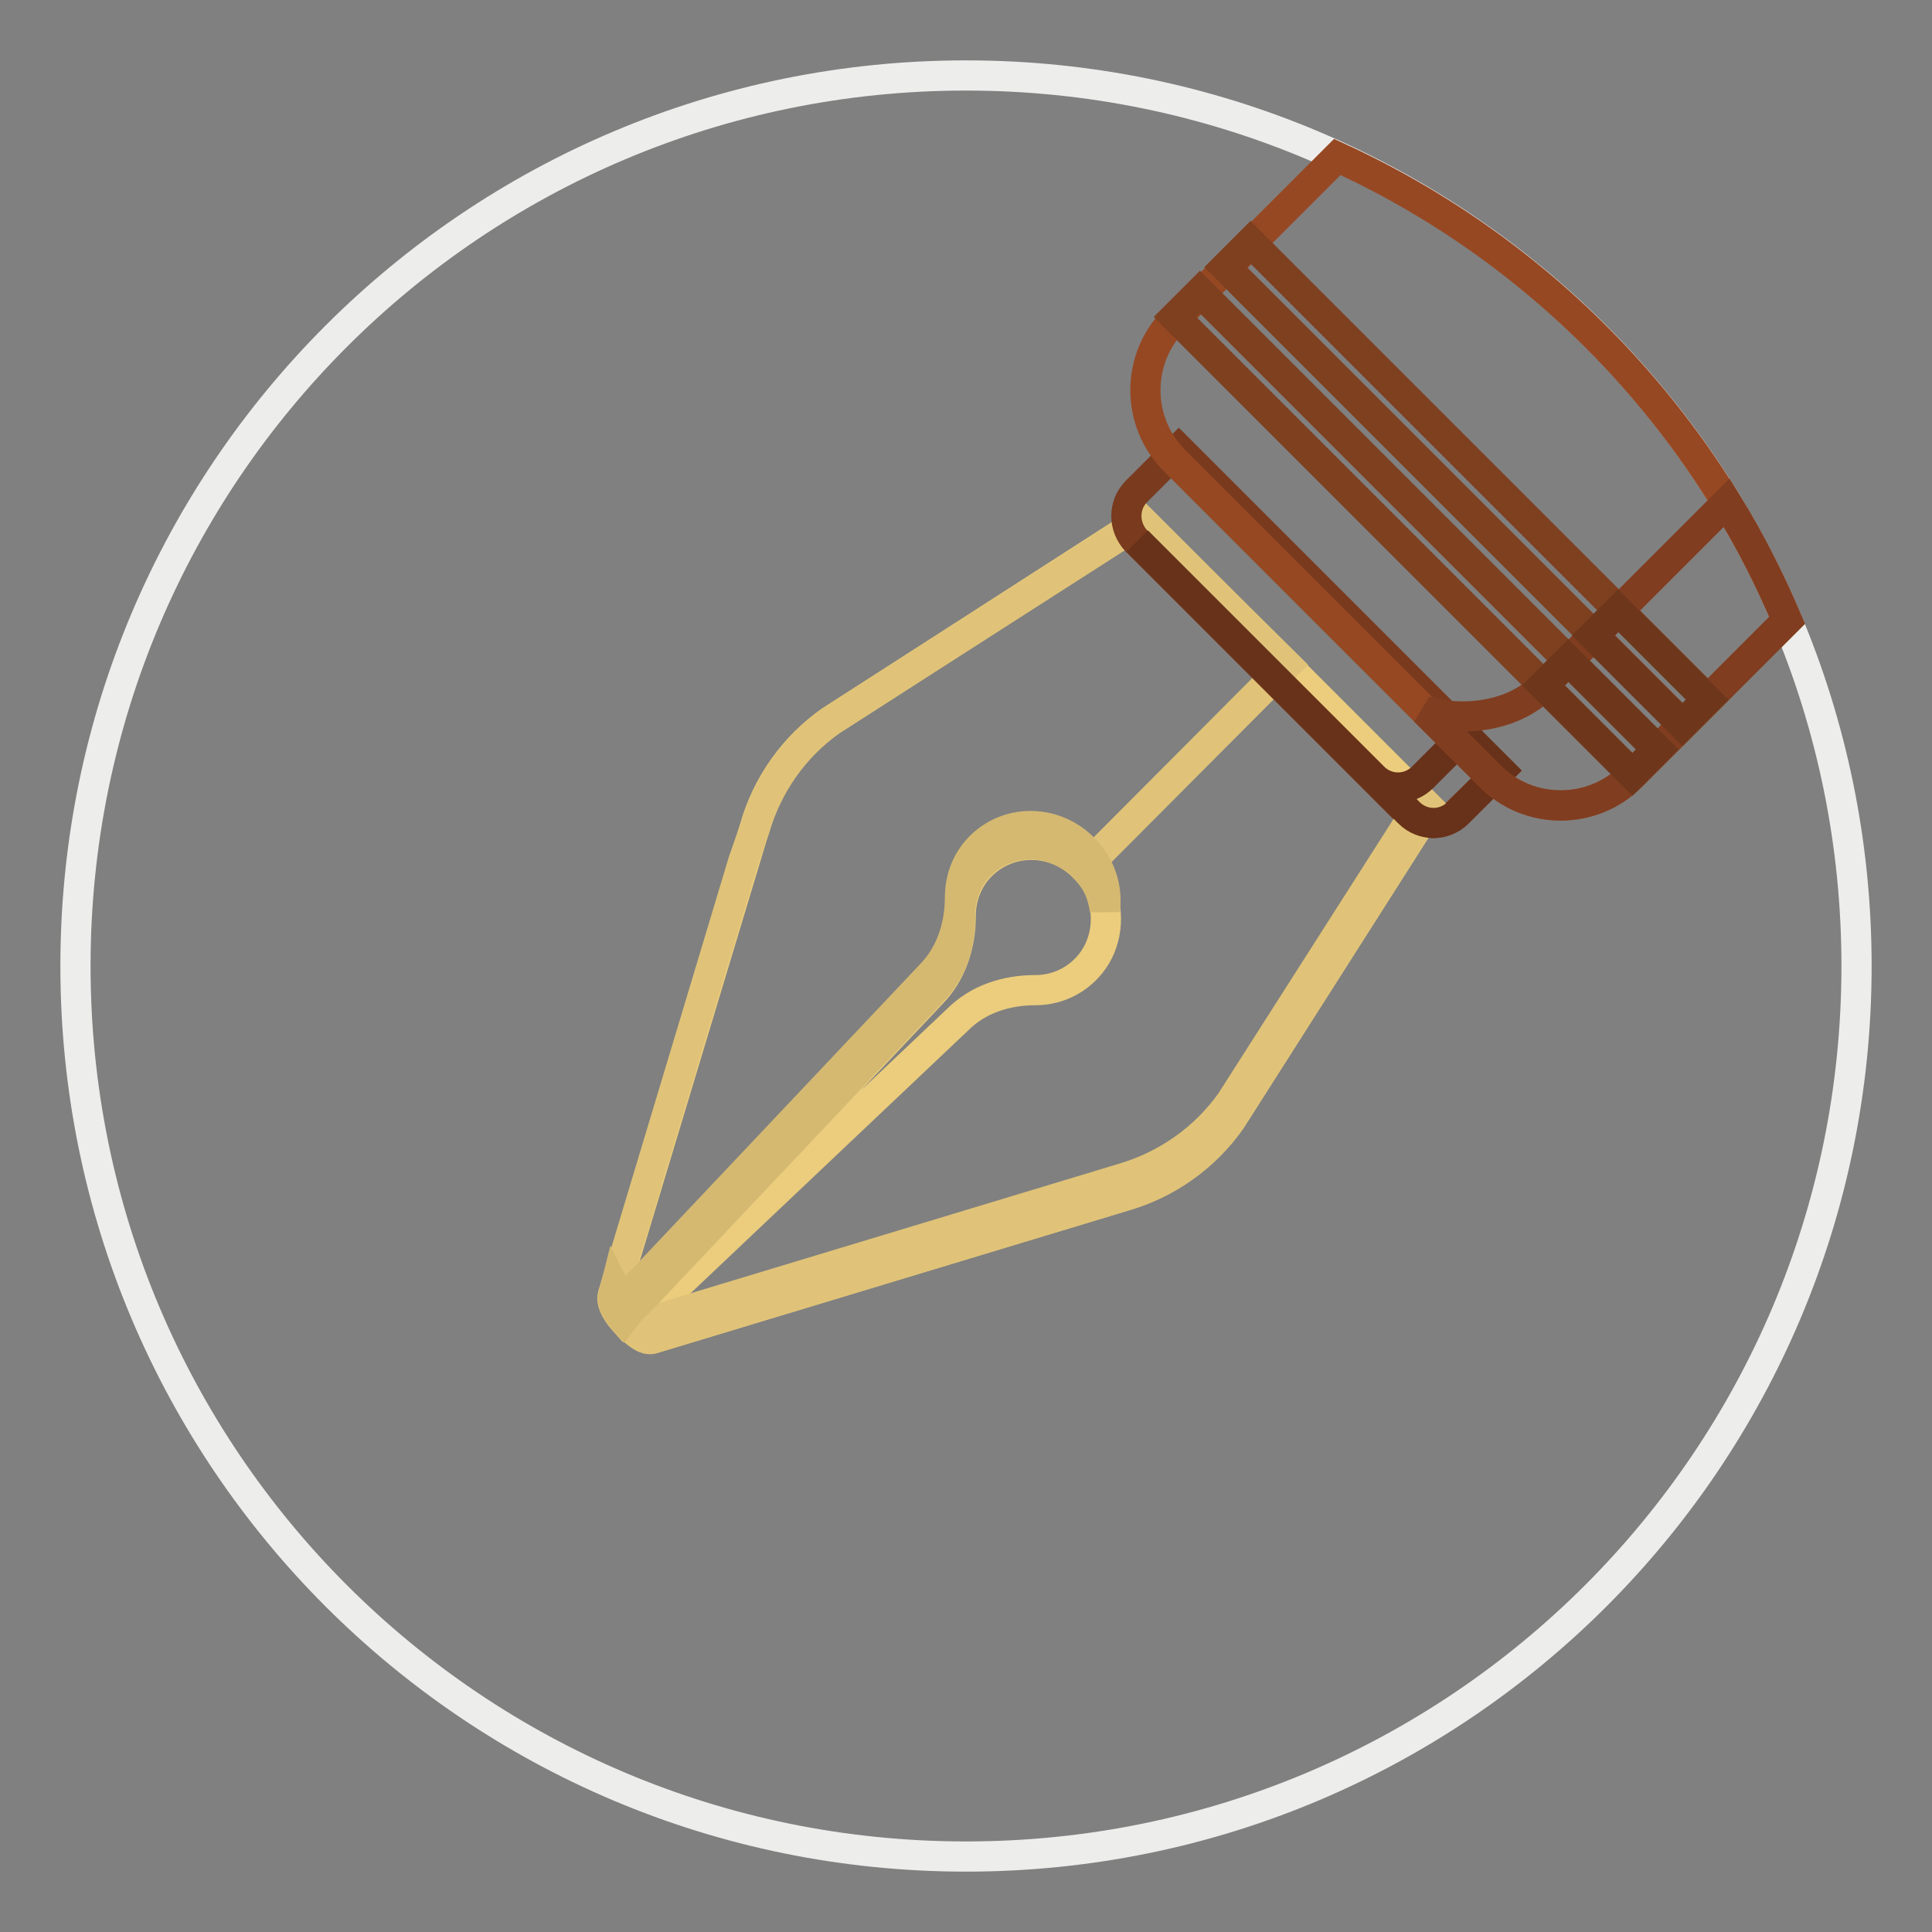
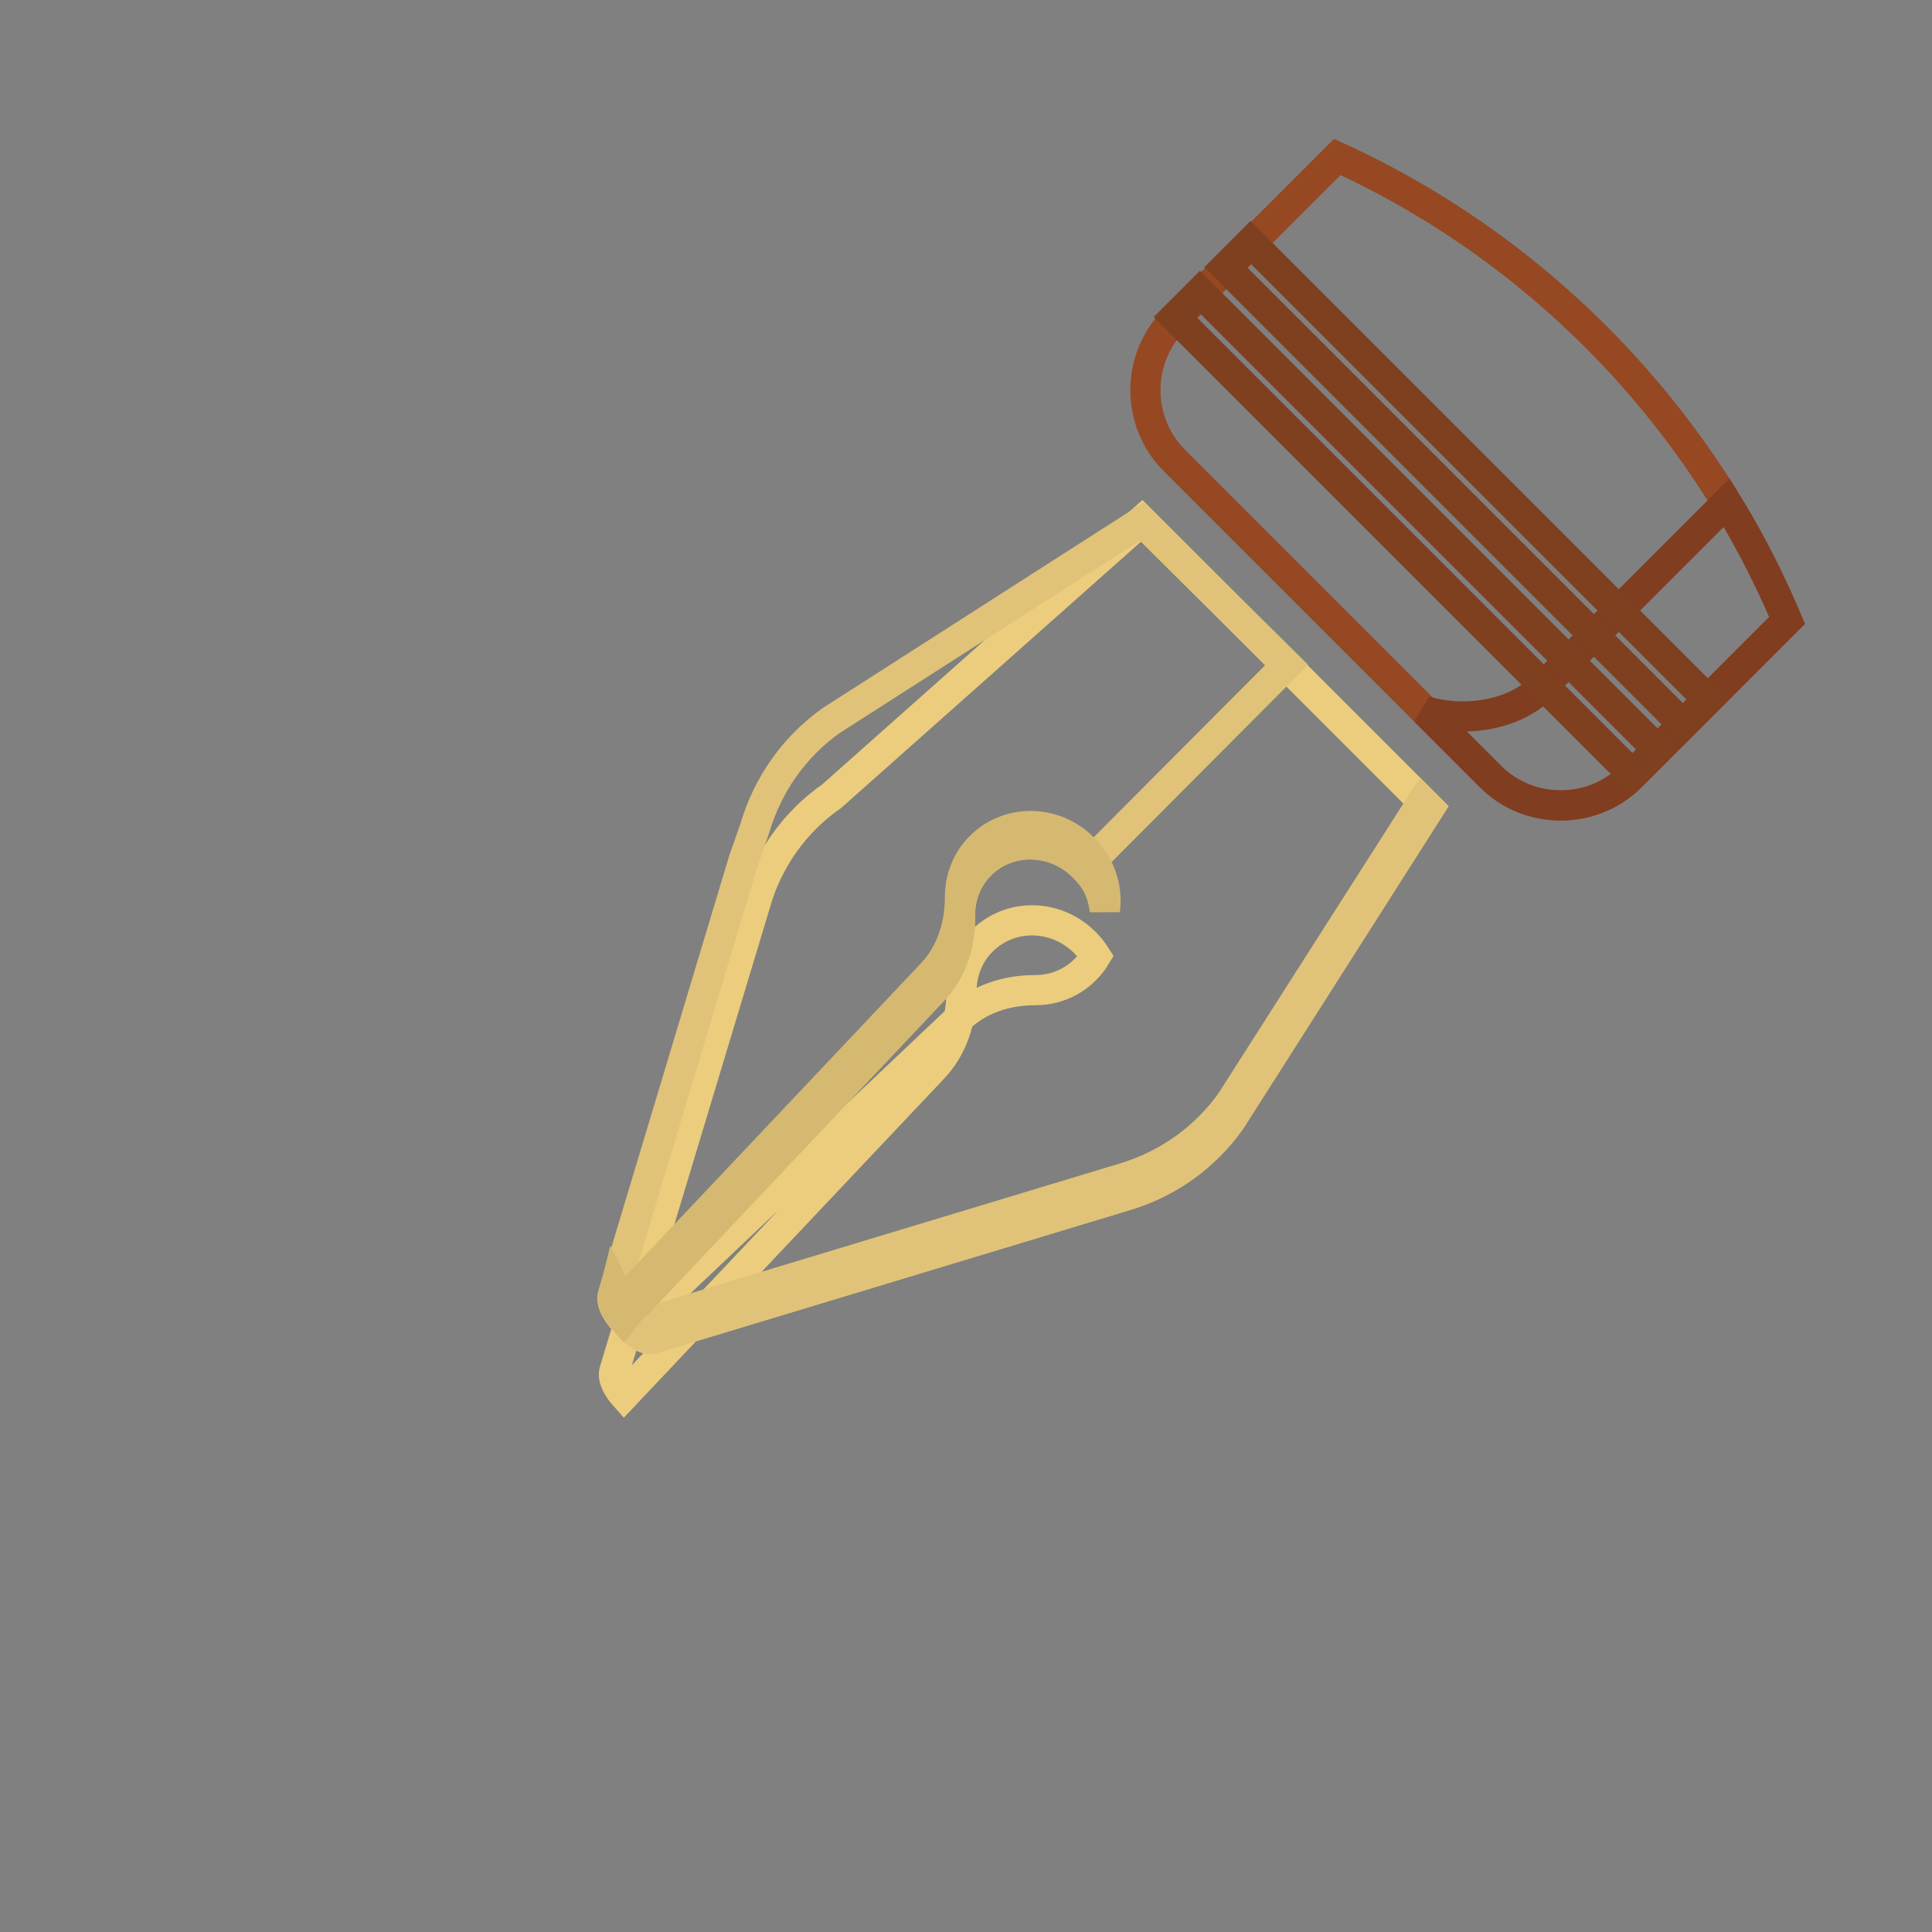
<svg xmlns="http://www.w3.org/2000/svg" version="1.1" x="0px" y="0px" viewBox="0 0 256 256" enable-background="new 0 0 256 256" xml:space="preserve">
  <rect x="0" y="0" width="256" height="256" fill="#808080" stroke="none" />
  <g>
-     <path stroke-width="4" fill-opacity="0" stroke="#ededec" d="M128,10c65.2,0,118,52.8,118,118s-52.8,118-118,118S10,193.2,10,128S62.8,10,128,10z" />
-     <path stroke-width="4" fill-opacity="0" stroke="#ebcd7d" d="M151.3,69l38.1,38.1l-26.3,41.3c-3.5,4.9-8.5,8.4-14.2,10.1l-62.5,18.9c-1.1,0.3-2.7-1.4-2.7-1.4l43.2-40.9 c2.7-2.7,6.4-3.9,10.3-3.9c3.3,0,6.3-1.7,8-4.5c1.8-3,1.8-7-0.1-10c-3.5-5.5-10.8-6.3-15.1-2c-1.8,1.8-2.7,4.2-2.7,6.7 c0,3.8-1.2,7.5-3.8,10.2l-40.9,43.3c0,0-1.7-1.9-1.3-3.2l18.7-62c1.6-5.7,5.2-10.8,10.1-14.2L151.3,69L151.3,69z" />
+     <path stroke-width="4" fill-opacity="0" stroke="#ebcd7d" d="M151.3,69l38.1,38.1l-26.3,41.3c-3.5,4.9-8.5,8.4-14.2,10.1l-62.5,18.9c-1.1,0.3-2.7-1.4-2.7-1.4l43.2-40.9 c2.7-2.7,6.4-3.9,10.3-3.9c3.3,0,6.3-1.7,8-4.5c-3.5-5.5-10.8-6.3-15.1-2c-1.8,1.8-2.7,4.2-2.7,6.7 c0,3.8-1.2,7.5-3.8,10.2l-40.9,43.3c0,0-1.7-1.9-1.3-3.2l18.7-62c1.6-5.7,5.2-10.8,10.1-14.2L151.3,69L151.3,69z" />
    <path stroke-width="4" fill-opacity="0" stroke="#e0c378" d="M151.3,69.1l-41.2,26.4c-4.9,3.5-8.4,8.5-10.1,14.3l-1.5,4.3l-17.3,57.5c-0.4,1.3,1.3,3.2,1.3,3.2 l40.9-43.3c2.7-2.7,3.9-6.4,3.8-10.2c0-2.5,0.9-4.9,2.7-6.7c3.8-3.8,10-3.6,13.8,0.4l26.8-26.9L151.3,69.1L151.3,69.1z" />
-     <path stroke-width="4" fill-opacity="0" stroke="#793a1e" d="M198.8,102.1l-42.6-42.6l-5.6,5.6c-1.8,1.8-1.8,4.7,0,6.6l36,36c1.8,1.8,4.7,1.8,6.5,0c0,0,0,0,0,0 L198.8,102.1z" />
    <path stroke-width="4" fill-opacity="0" stroke="#e0c378" d="M163.1,146c-3.5,4.9-8.5,8.4-14.2,10.1l-62.5,18.9c-0.4,0.1-0.9-0.1-1.4-0.3l-1.3,1.3c0,0,1.6,1.7,2.7,1.4 l62.5-18.9c5.7-1.6,10.8-5.2,14.2-10.1l26.3-41.3l-0.9-0.9L163.1,146L163.1,146z" />
    <path stroke-width="4" fill-opacity="0" stroke="#d5b971" d="M83.6,173.5l1-0.9l38.8-41.1c2.7-2.7,3.9-6.4,3.8-10.2c0-2.5,0.9-4.9,2.7-6.7c4.2-4.2,11.5-3.5,15.1,2 c0.8,1.2,1.2,2.6,1.4,4c0.3-2.2-0.2-4.5-1.4-6.4c-3.5-5.5-10.8-6.3-15.1-2c-1.8,1.8-2.7,4.2-2.7,6.7c0,3.8-1.2,7.5-3.8,10.2 l-40.9,43.3c0,0-0.6-0.8-1-1.6l-0.2,0.8c-0.4,1.3,1.3,3.2,1.3,3.2L83.6,173.5L83.6,173.5z" />
-     <path stroke-width="4" fill-opacity="0" stroke="#683119" d="M194.1,97.4l-5.6,5.6c-1.8,1.8-4.7,1.8-6.5,0c0,0,0,0,0,0l-31.3-31.3h0l36,36c1.8,1.8,4.7,1.8,6.5,0 c0,0,0,0,0,0l5.6-5.6L194.1,97.4L194.1,97.4z" />
    <path stroke-width="4" fill-opacity="0" stroke="#964823" d="M216.1,102.9c-5.1,5.1-13.5,5.1-18.6,0c0,0,0,0,0,0l-41.9-41.9c-5.1-5.1-5.1-13.5,0-18.6l21.6-21.6 C203.9,33,225.3,55,236.8,82.2L216.1,102.9L216.1,102.9z" />
    <path stroke-width="4" fill-opacity="0" stroke="#813d20" d="M204.3,91.1l24.5-24.5c3.1,5,5.7,10.2,8,15.6l-20.7,20.7c-5.1,5.1-13.5,5.1-18.6,0c0,0,0,0,0,0l-8.7-8.7 C194,95.8,200.6,94.8,204.3,91.1L204.3,91.1z" />
    <path stroke-width="4" fill-opacity="0" stroke="#7f4020" d="M162.4,35.4l3.3-3.3l60.6,60.6l-3.3,3.3L162.4,35.4z M219.6,99.3l-3.3,3.3l-60.6-60.6l3.3-3.3L219.6,99.3z" />
-     <path stroke-width="4" fill-opacity="0" stroke="#6e371c" d="M211.1,84.2l3.3-3.3l11.8,11.8l-3.3,3.3L211.1,84.2z M219.6,99.3l-3.3,3.3l-11.8-11.8l3.3-3.3L219.6,99.3z" />
  </g>
</svg>